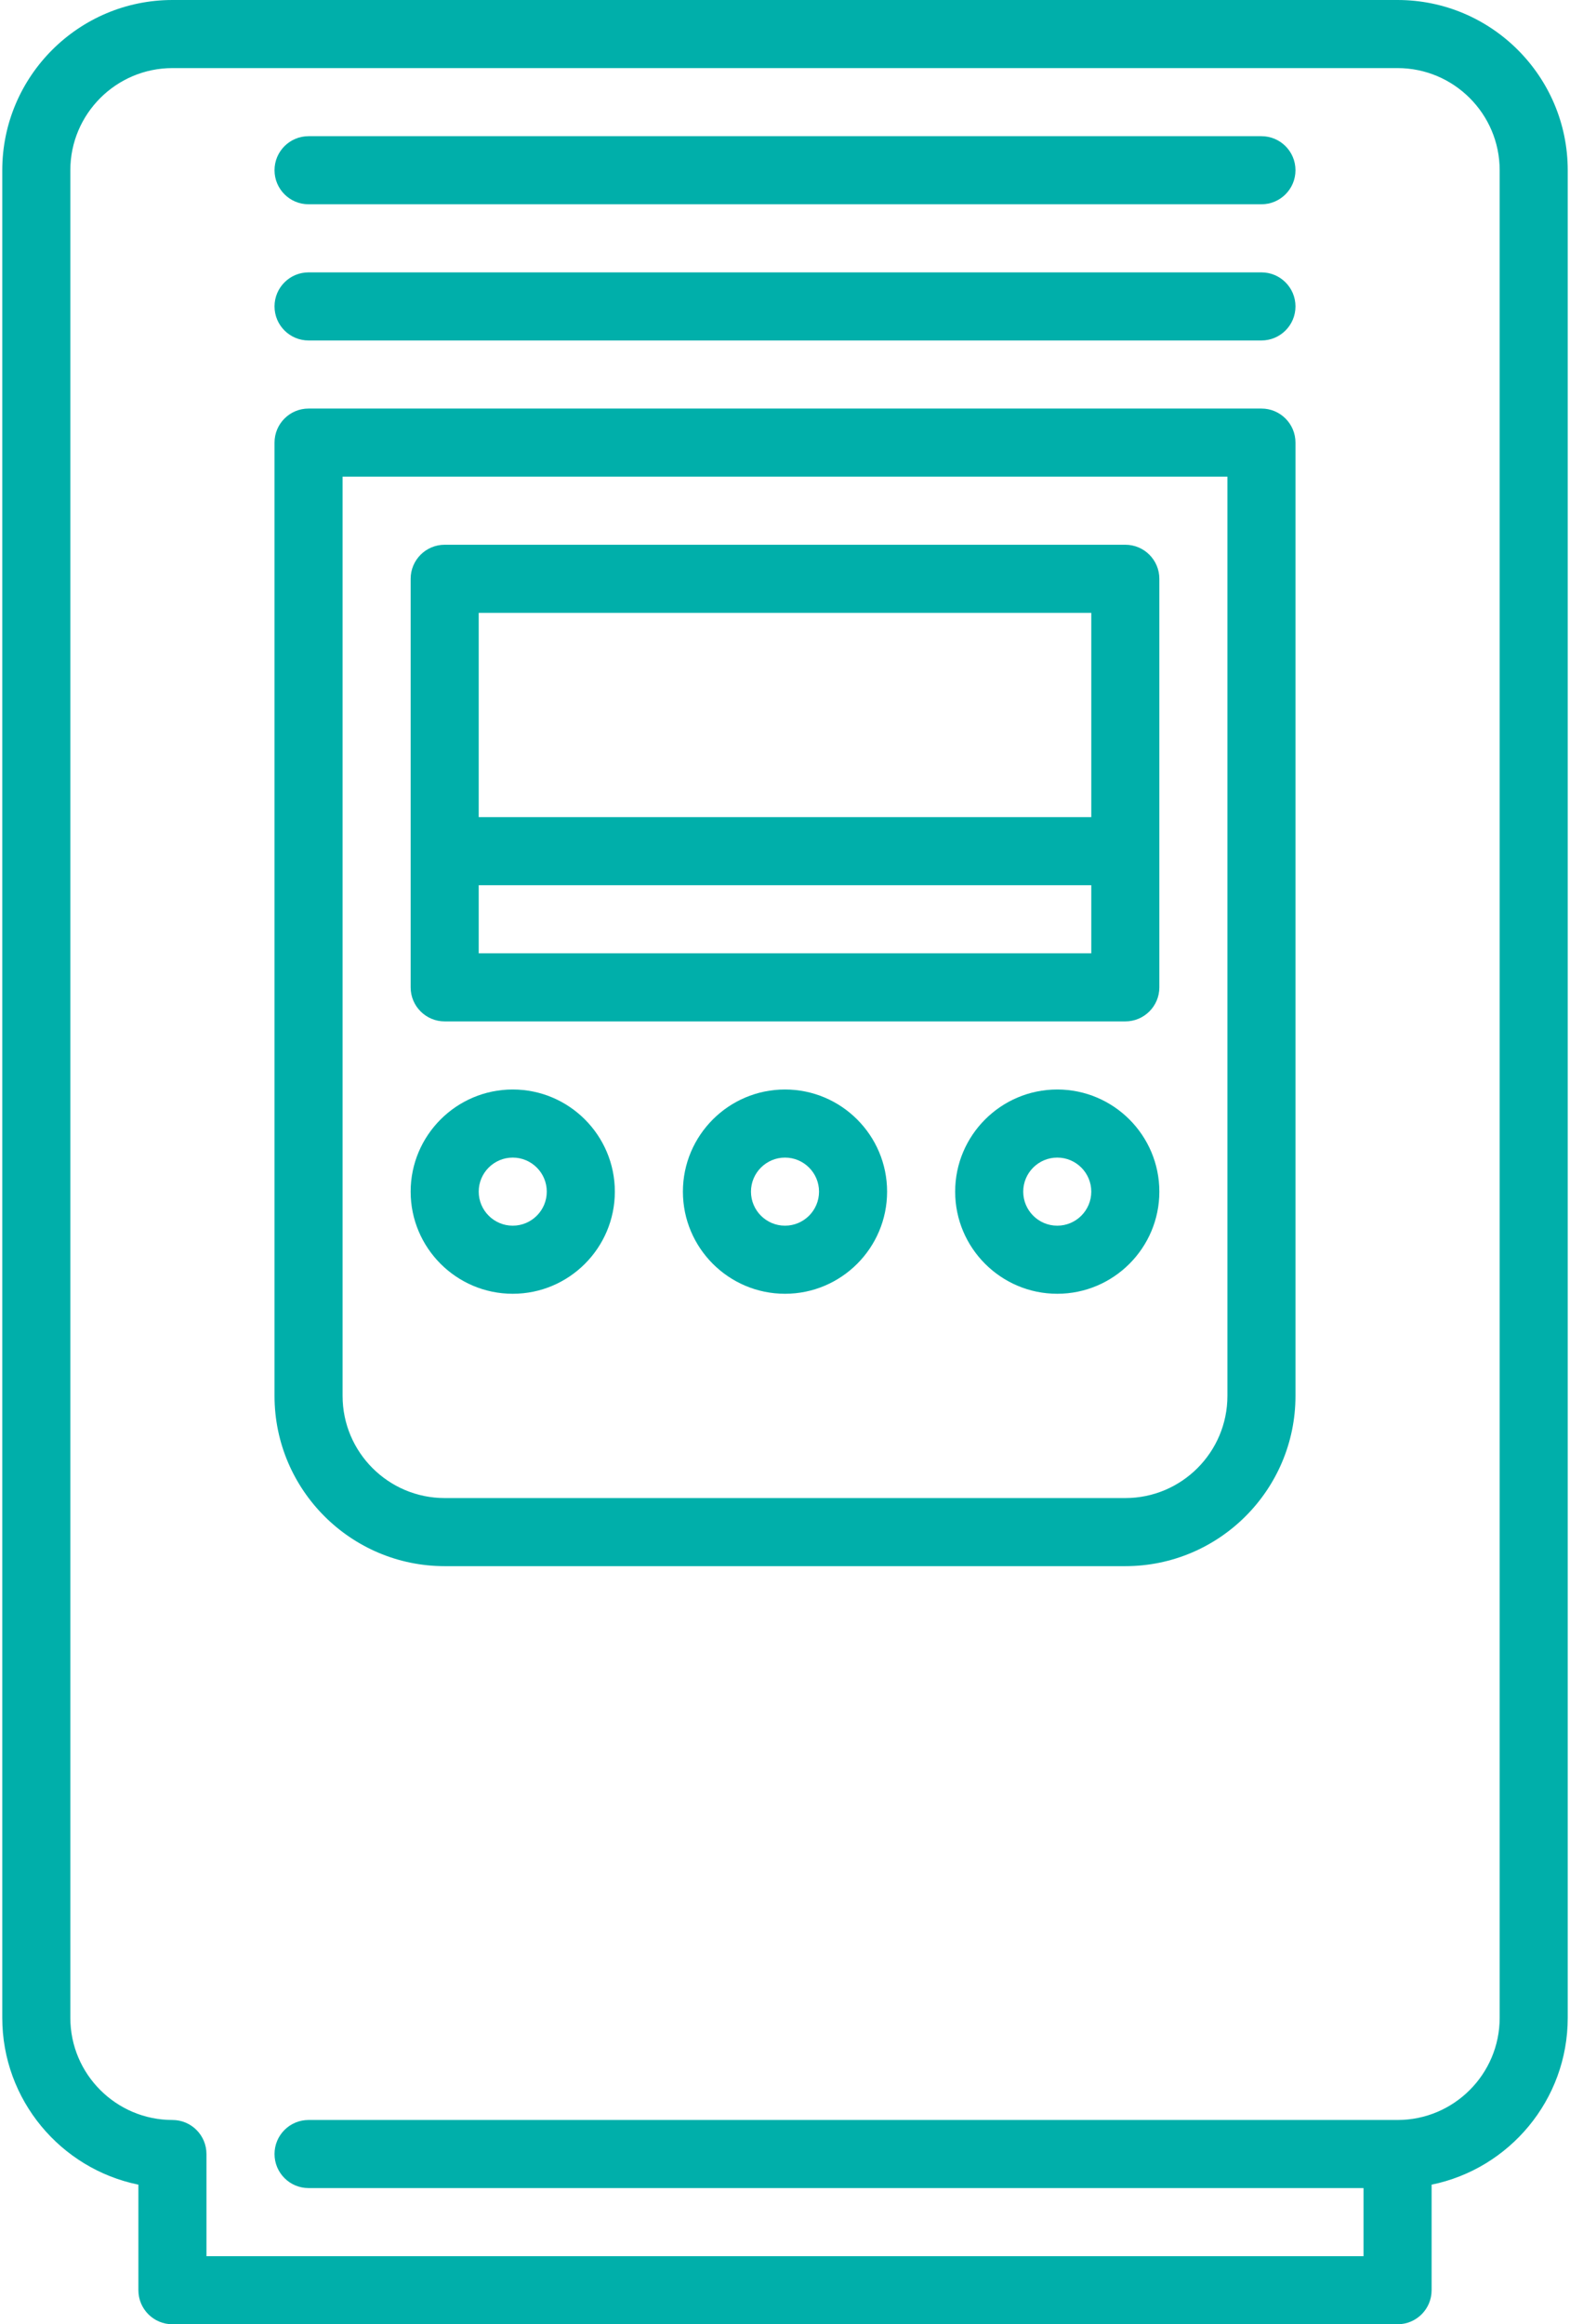
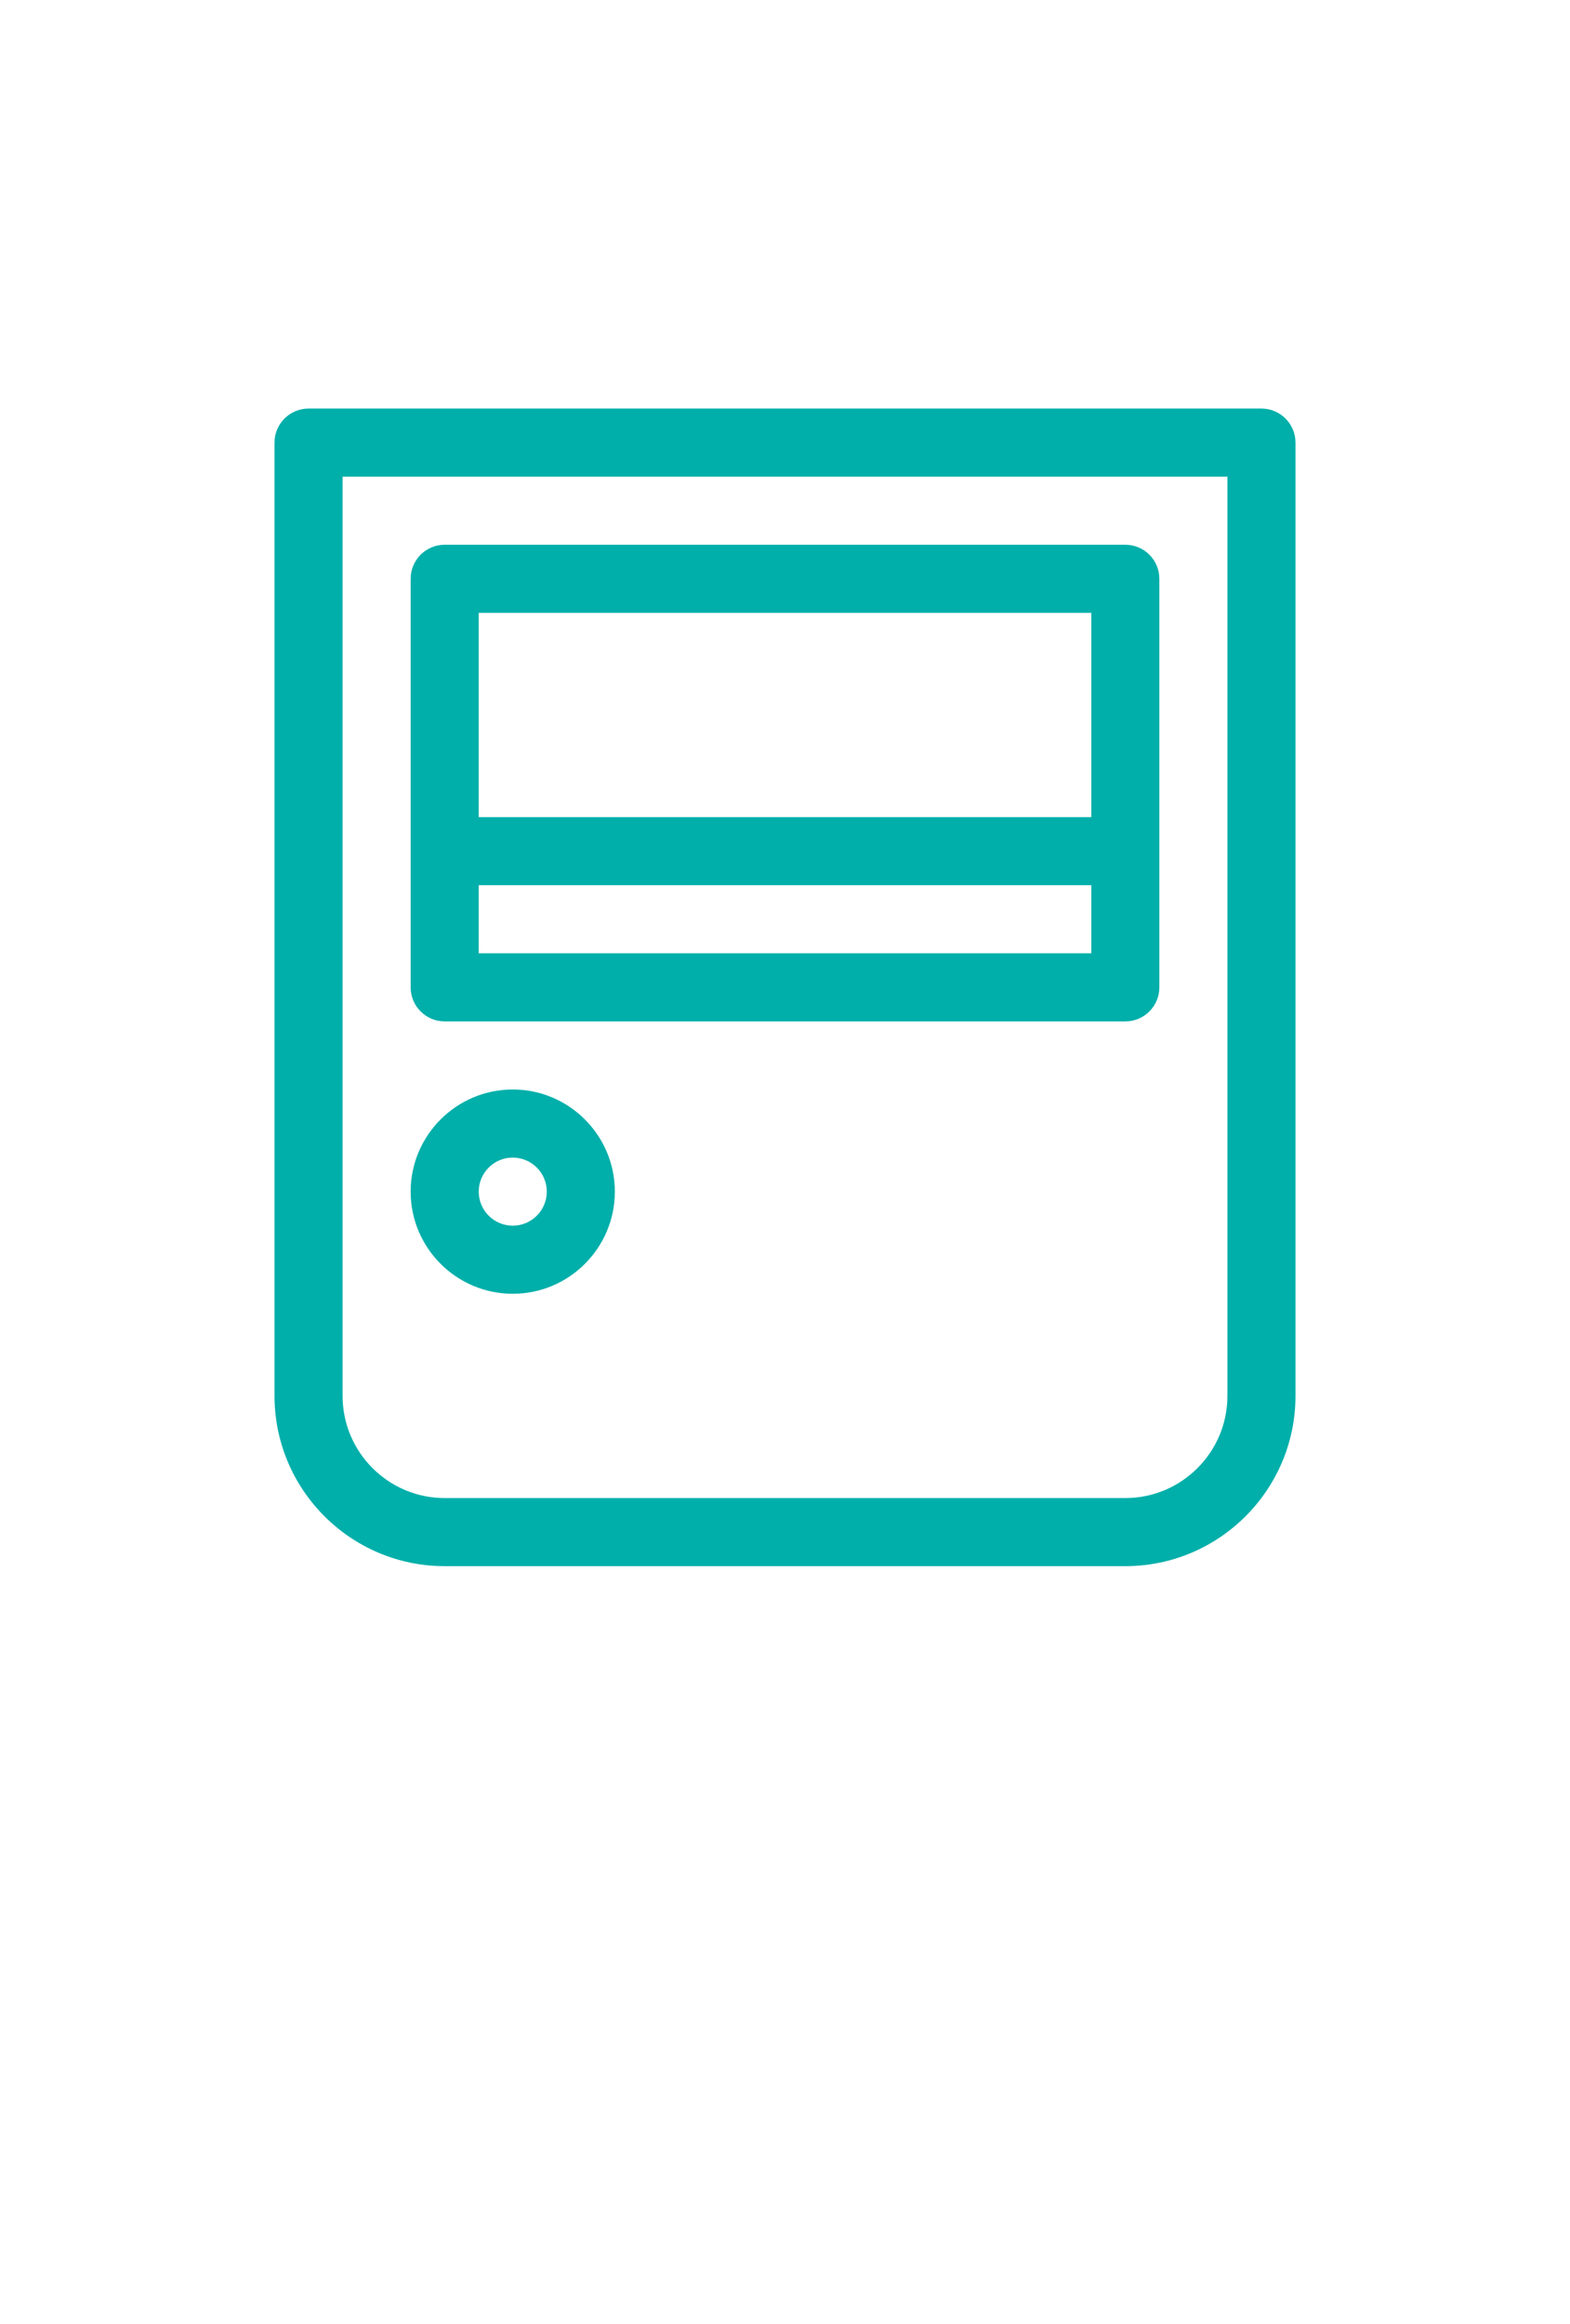
<svg xmlns="http://www.w3.org/2000/svg" width="346" height="512" viewBox="0 0 346 512" fill="none">
  <path d="M278 90H68C63.857 90 60.5 93.357 60.5 97.5V307.5C60.5 328.178 77.322 345 98 345H248C268.678 345 285.5 328.178 285.5 307.5V97.5C285.5 93.357 282.143 90 278 90ZM270.5 307.5C270.5 319.906 260.406 330 248 330H98C85.594 330 75.5 319.906 75.5 307.5V105H270.5V307.5Z" fill="#00AFAA" />
  <path d="M98 225H248C252.143 225 255.5 221.643 255.5 217.5V127.5C255.5 123.357 252.143 120 248 120H98C93.857 120 90.5 123.357 90.5 127.5V217.5C90.5 221.643 93.857 225 98 225ZM105.5 210V195H240.5V210H105.5ZM240.5 135V180H105.5V135H240.5Z" fill="#00AFAA" />
  <path d="M113 285C125.406 285 135.5 274.906 135.5 262.5C135.5 250.094 125.406 240 113 240C100.594 240 90.5 250.094 90.5 262.5C90.5 274.906 100.594 285 113 285ZM113 255C117.136 255 120.5 258.364 120.5 262.5C120.5 266.636 117.136 270 113 270C108.864 270 105.5 266.636 105.5 262.5C105.5 258.364 108.864 255 113 255Z" fill="#00AFAA" />
-   <path d="M173 240C160.594 240 150.5 250.094 150.5 262.5C150.5 274.906 160.594 285 173 285C185.406 285 195.5 274.906 195.5 262.5C195.5 250.094 185.406 240 173 240ZM173 270C168.864 270 165.5 266.636 165.5 262.5C165.5 258.364 168.864 255 173 255C177.136 255 180.5 258.364 180.5 262.5C180.5 266.636 177.136 270 173 270Z" fill="#00AFAA" />
-   <path d="M233 240C220.594 240 210.5 250.094 210.5 262.5C210.5 274.906 220.594 285 233 285C245.406 285 255.5 274.906 255.5 262.5C255.5 250.094 245.406 240 233 240ZM233 270C228.864 270 225.5 266.636 225.5 262.5C225.5 258.364 228.864 255 233 255C237.136 255 240.5 258.364 240.5 262.5C240.5 266.636 237.136 270 233 270Z" fill="#00AFAA" />
-   <path d="M308 0H38C17.322 0 0.5 16.822 0.5 37.5V444.5C0.5 462.609 13.404 477.762 30.5 481.247V504.5C30.5 508.643 33.857 512 38 512H308C312.143 512 315.5 508.643 315.5 504.5V481.247C332.596 477.762 345.5 462.609 345.5 444.5V37.5C345.5 16.822 328.678 0 308 0ZM330.5 444.5C330.5 456.906 320.406 467 308 467H68C63.857 467 60.5 470.357 60.5 474.5C60.5 478.643 63.857 482 68 482H300.5V497H45.5V474.5C45.5 470.357 42.143 467 38 467C25.594 467 15.5 456.906 15.5 444.5V37.5C15.5 25.094 25.594 15 38 15H308C320.406 15 330.5 25.094 330.5 37.5V444.5Z" fill="#00AFAA" />
-   <path d="M278 60H68C63.857 60 60.5 63.357 60.5 67.5C60.5 71.643 63.857 75 68 75H278C282.143 75 285.5 71.643 285.5 67.5C285.5 63.357 282.143 60 278 60Z" fill="#00AFAA" />
-   <path d="M278 30H68C63.857 30 60.5 33.357 60.5 37.5C60.5 41.643 63.857 45 68 45H278C282.143 45 285.5 41.643 285.5 37.5C285.5 33.357 282.143 30 278 30Z" fill="#00AFAA" />
</svg>